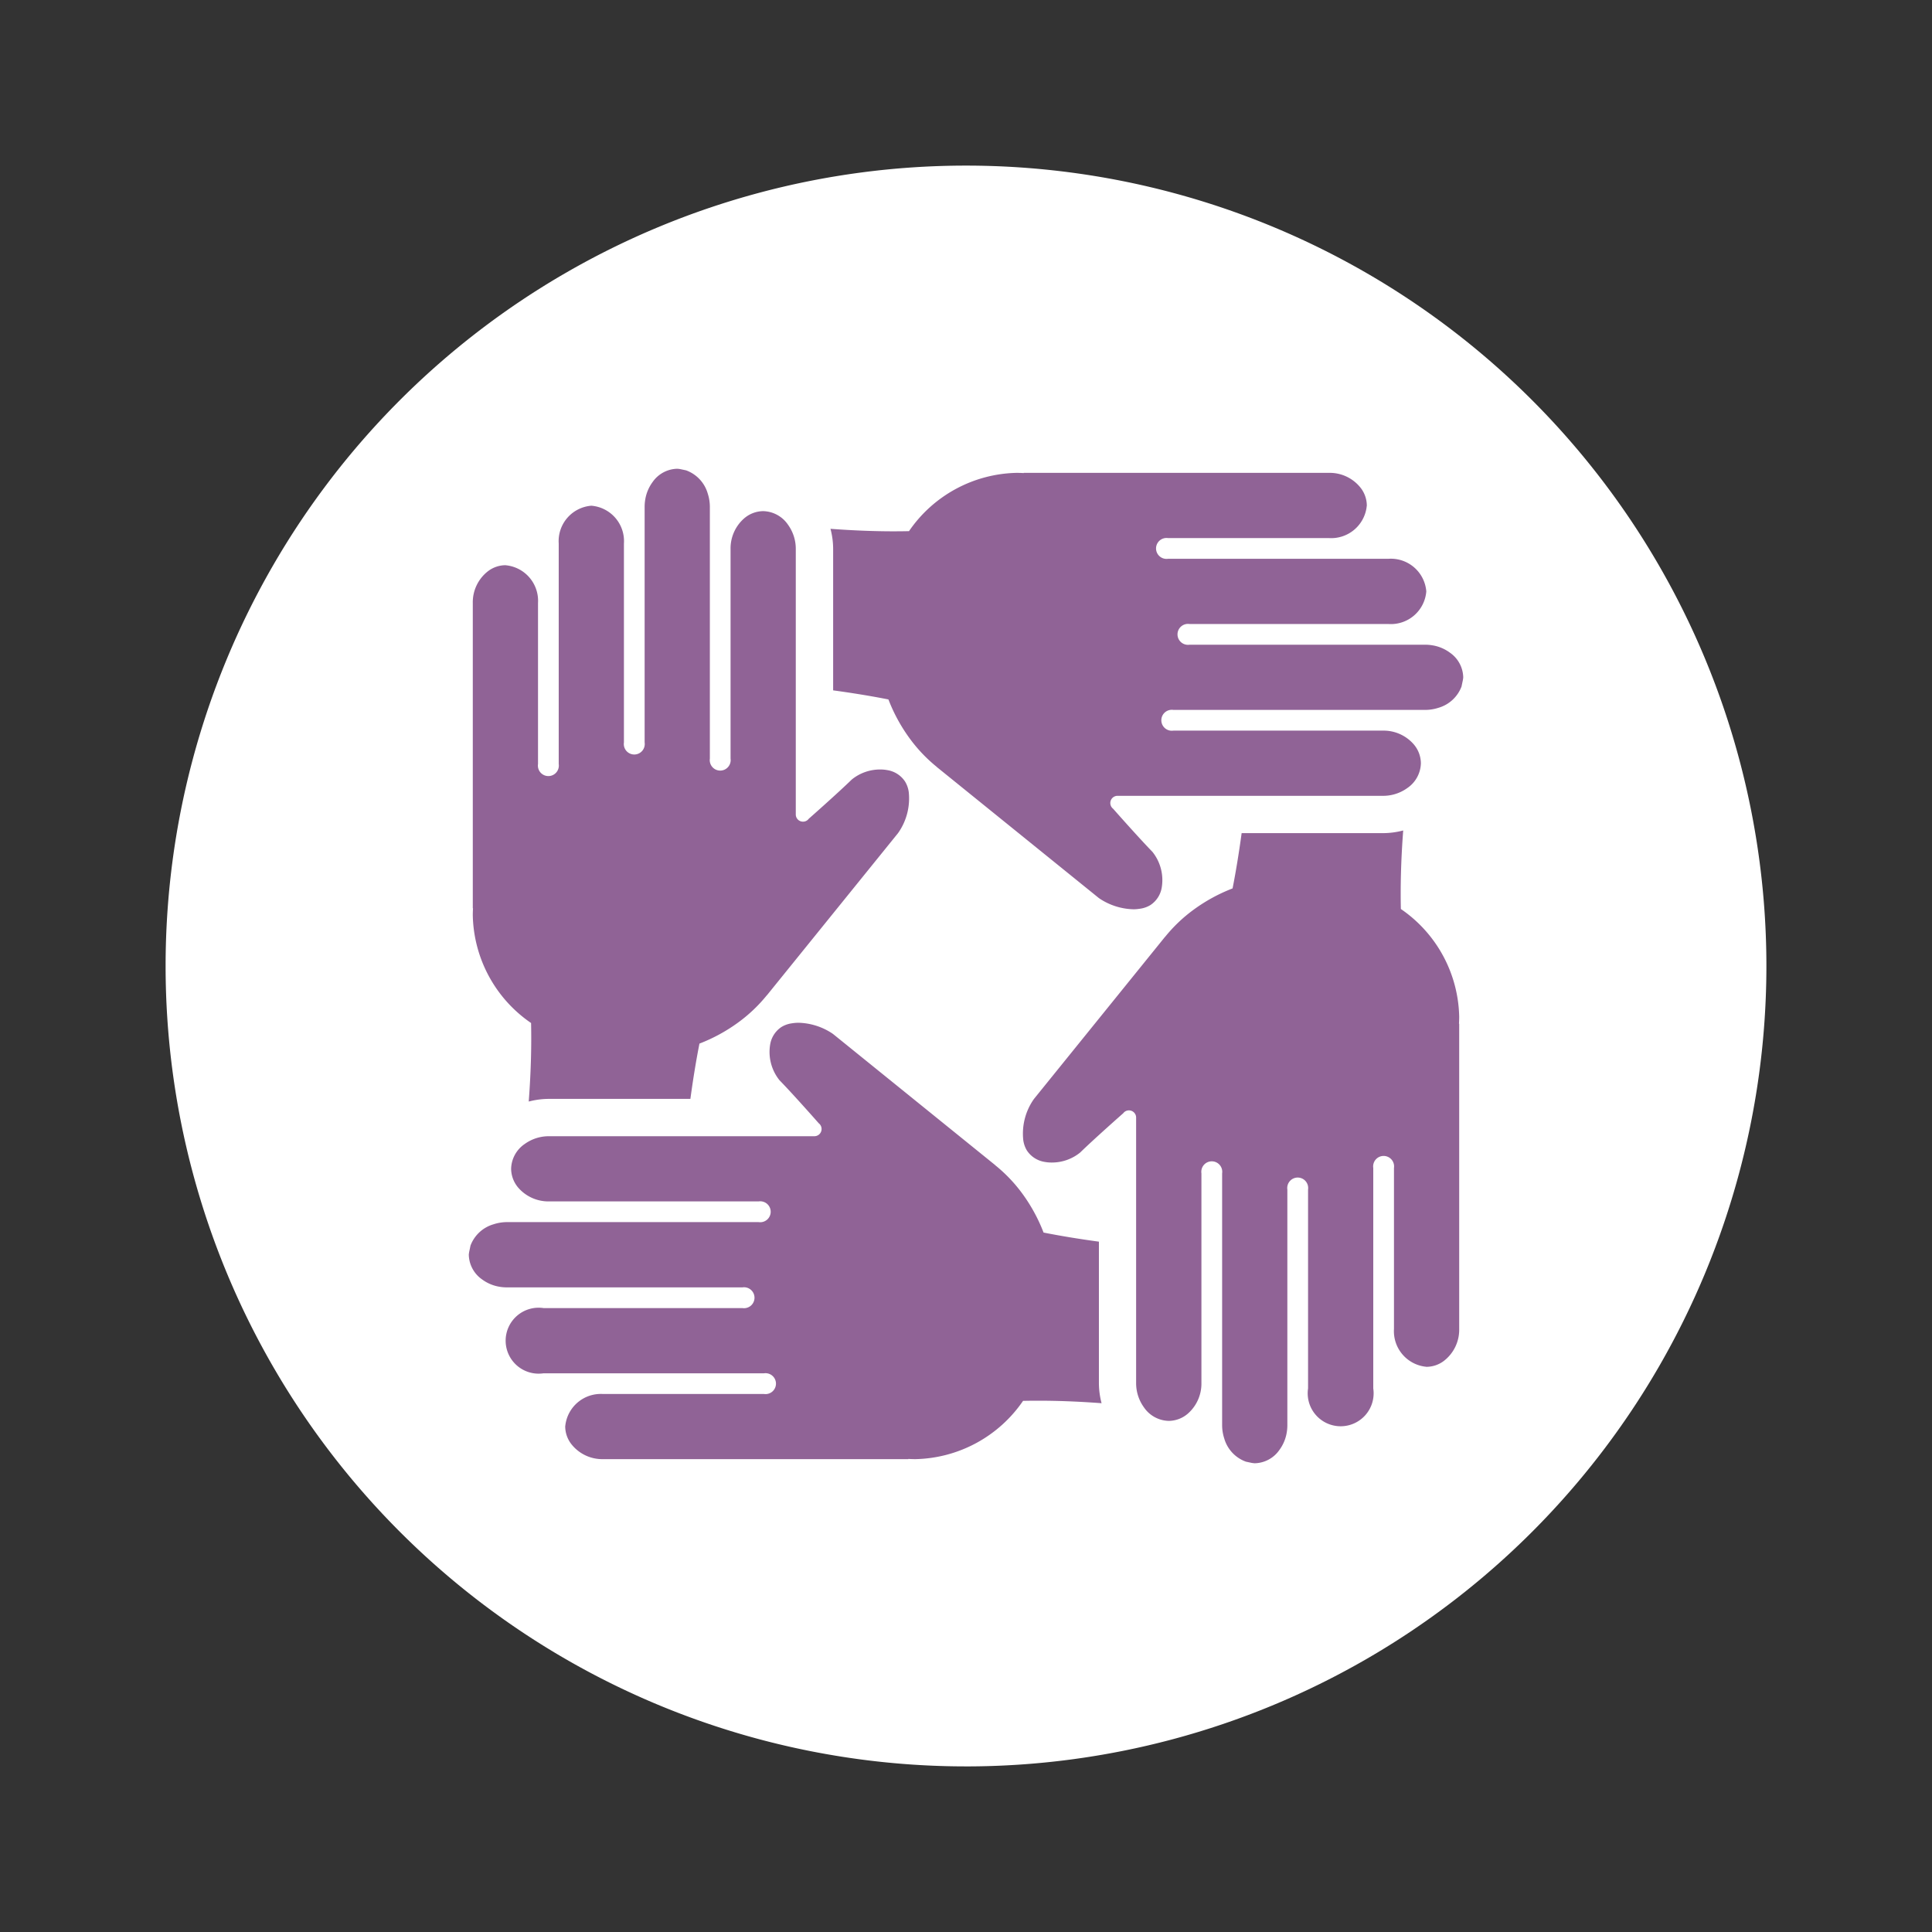
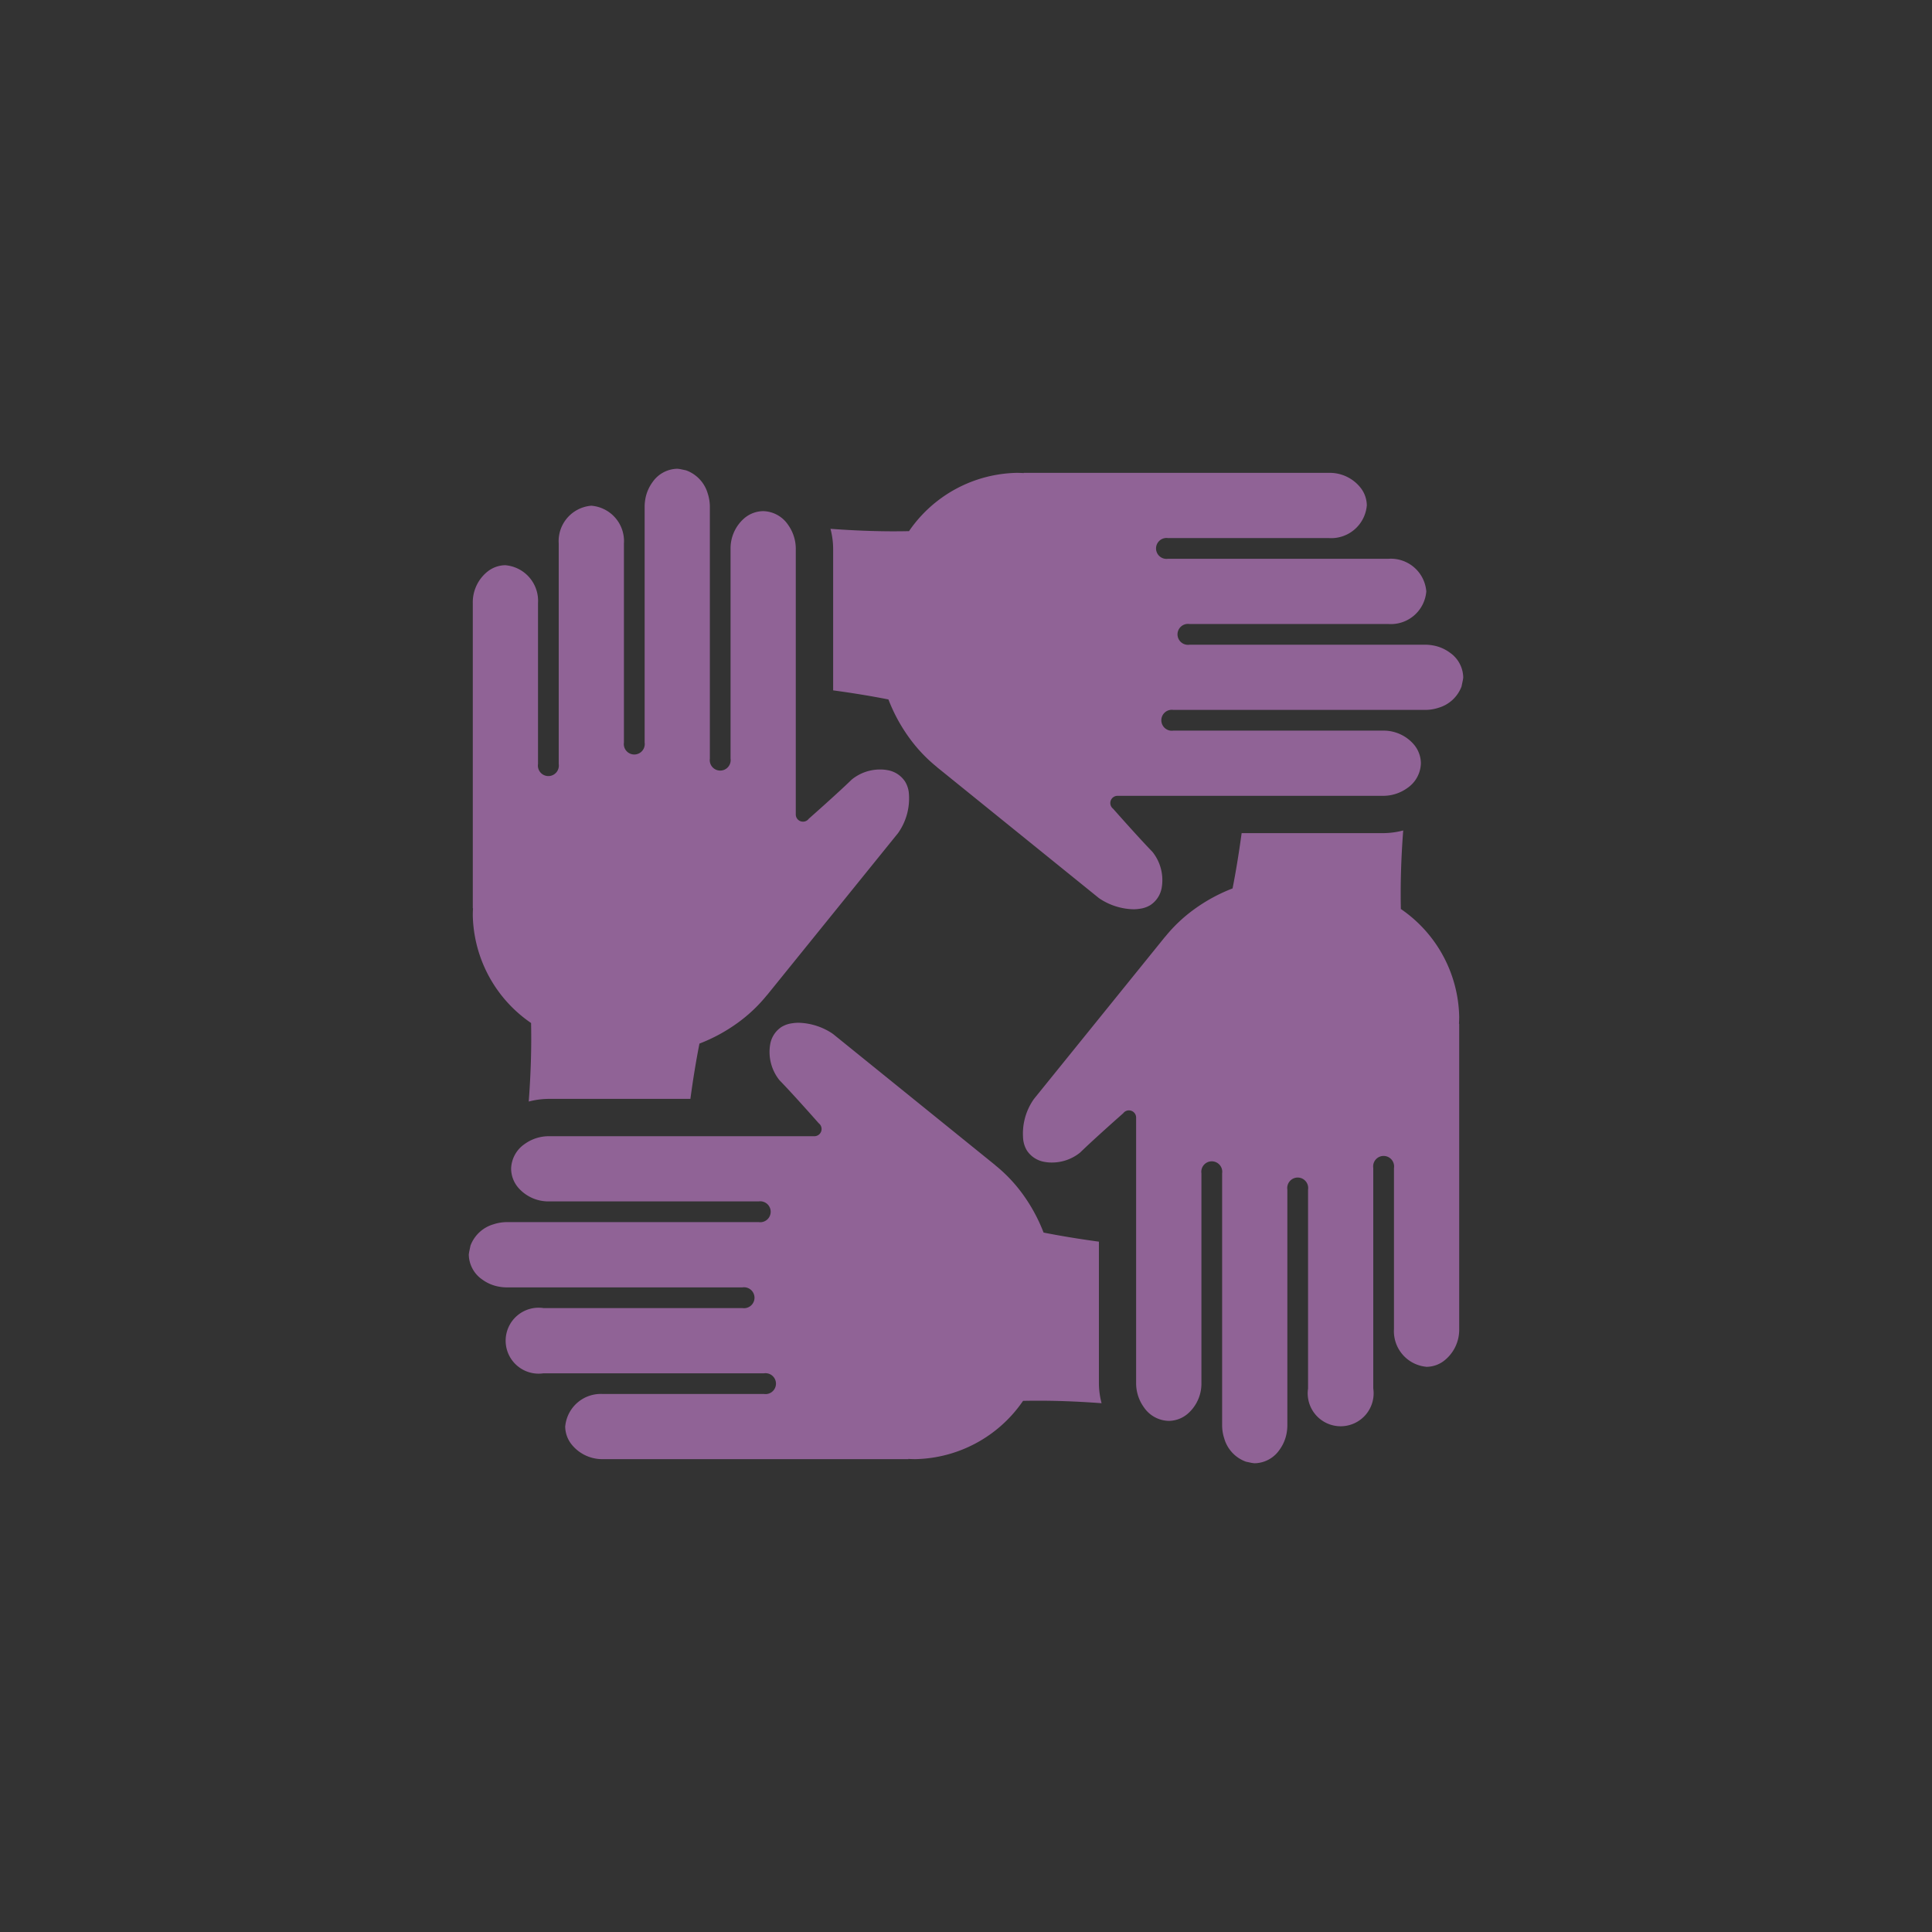
<svg xmlns="http://www.w3.org/2000/svg" id="Community_Impact_Icon" data-name="Community Impact Icon" width="145" height="145" viewBox="0 0 145 145">
  <rect x="0" y="0" width="145" height="145" fill="#333333" stroke="none" />
  <defs>
    <clipPath id="clip-path">
-       <path id="Path_2250" data-name="Path 2250" d="M129.5,151.008a72.5,72.5,0,0,0,72.5-72.5h0a72.5,72.5,0,0,0-72.5-72.5h0A72.5,72.5,0,0,0,57,78.508h0a72.5,72.5,0,0,0,72.5,72.5" transform="translate(-57.001 -6.008)" fill="#fff" />
+       <path id="Path_2250" data-name="Path 2250" d="M129.5,151.008a72.5,72.5,0,0,0,72.5-72.5h0a72.5,72.5,0,0,0-72.5-72.5h0A72.5,72.5,0,0,0,57,78.508h0" transform="translate(-57.001 -6.008)" fill="#fff" />
    </clipPath>
  </defs>
  <g id="Mask_Group_2" data-name="Mask Group 2" clip-path="url(#clip-path)">
    <g id="Community_Impact_Groups_1" data-name="Community Impact Groups 1" transform="translate(72.5 72.5)">
      <g id="Group_2846" data-name="Group 2846" transform="translate(-60.071 -60.071)">
-         <path id="Path_2250-2" data-name="Path 2250" d="M60.071,120.143a60.071,60.071,0,0,0,60.071-60.071h0A60.071,60.071,0,0,0,60.071,0h0A60.071,60.071,0,0,0,0,60.071H0a60.071,60.071,0,0,0,60.071,60.071" fill="#fff" />
        <path id="Path_3236" data-name="Path 3236" d="M74.753,85.467V96.078a5.982,5.982,0,0,0,.2,1.513c-1.78-.133-3.362-.188-4.73-.188q-.609,0-1.163.012a10.041,10.041,0,0,1-8.077,4.374c-.18,0-.358-.006-.534-.016v.016H37.538a2.95,2.95,0,0,1-2.416-1.175,2.186,2.186,0,0,1-.424-1.273c0-.043.012-.084.015-.126A2.682,2.682,0,0,1,37.538,96.9H49.619a.785.785,0,1,0,0-1.554H33.074a2.475,2.475,0,1,1,0-4.894H48a.786.786,0,1,0,0-1.554H30.3a3.247,3.247,0,0,1-.528-.046,3.015,3.015,0,0,1-1.309-.549,2.314,2.314,0,0,1-1-1.853c0-.065.017-.126.022-.19.035-.167.072-.335.105-.5a2.629,2.629,0,0,1,1.738-1.6A3.234,3.234,0,0,1,30.3,84H49.215a.786.786,0,1,0,0-1.554H33.48a3,3,0,0,1-2.273-.993A2.216,2.216,0,0,1,30.639,80a2.316,2.316,0,0,1,1.02-1.864,3.09,3.09,0,0,1,1.82-.583H53.4a.541.541,0,0,0,.328-.97s-1.9-2.158-2.949-3.233a3.391,3.391,0,0,1-.7-2.675,1.957,1.957,0,0,1,.846-1.318,2.015,2.015,0,0,1,.792-.278,3.1,3.1,0,0,1,.486-.041,4.791,4.791,0,0,1,2.535.8l.074.053,11.82,9.558.328.265,0,.007A11.308,11.308,0,0,1,69,81.853a12.619,12.619,0,0,1,1.6,2.931C71.818,85.024,73.2,85.257,74.753,85.467ZM97.415,60.5c-.036-1.616,0-3.588.176-5.894a5.984,5.984,0,0,1-1.514.2H85.465c-.21,1.549-.441,2.937-.68,4.149a12.629,12.629,0,0,0-2.914,1.59,11.377,11.377,0,0,0-2.151,2.047l-.007,0-.255.316L69.889,74.743l-.053.074a4.5,4.5,0,0,0-.761,3.014,2.026,2.026,0,0,0,.278.8,1.963,1.963,0,0,0,1.322.849,2.83,2.83,0,0,0,.524.048,3.359,3.359,0,0,0,2.148-.752c1.075-1.047,3.233-2.949,3.233-2.949A.526.526,0,0,1,77,75.614a.539.539,0,0,1,.546.542V96.078a3.091,3.091,0,0,0,.582,1.818A2.318,2.318,0,0,0,80,98.918a2.219,2.219,0,0,0,1.455-.568,2.994,2.994,0,0,0,.992-2.272V84.612h0v-4.27a.786.786,0,1,1,1.554,0V99.257a3.226,3.226,0,0,0,.158.978,2.619,2.619,0,0,0,1.631,1.745l.43.091a2.1,2.1,0,0,0,.229.027,2.313,2.313,0,0,0,1.851-1,3.022,3.022,0,0,0,.55-1.309,3.26,3.26,0,0,0,.046-.529v-17.7a.786.786,0,1,1,1.554,0V96.483a2.474,2.474,0,1,0,4.894,0V79.938a.786.786,0,1,1,1.554,0V92.02a2.682,2.682,0,0,0,2.321,2.825c.042,0,.083.015.126.015a2.186,2.186,0,0,0,1.273-.424,2.95,2.95,0,0,0,1.175-2.416V69.111h-.016c.01-.176.016-.355.016-.534A10.038,10.038,0,0,0,97.415,60.5Zm3.679-19.24a3.006,3.006,0,0,0-1.309-.549,3.247,3.247,0,0,0-.528-.046h-17.7a.786.786,0,1,1,0-1.554H96.483a2.666,2.666,0,0,0,2.841-2.447,2.667,2.667,0,0,0-2.841-2.448H79.938a.785.785,0,1,1,0-1.554H92.02a2.682,2.682,0,0,0,2.825-2.321c0-.042.015-.083.015-.126a2.186,2.186,0,0,0-.424-1.273,2.95,2.95,0,0,0-2.416-1.175H69.111v.016c-.176-.01-.355-.016-.534-.016A10.041,10.041,0,0,0,60.5,32.142q-.554.012-1.163.012c-1.368,0-2.951-.055-4.73-.187a5.97,5.97,0,0,1,.2,1.512V44.091c1.552.21,2.936.442,4.149.682a12.6,12.6,0,0,0,1.6,2.931,11.334,11.334,0,0,0,2.032,2.134l0,.007.328.265,11.82,9.558.074.053a4.791,4.791,0,0,0,2.535.8,3.025,3.025,0,0,0,.478-.04,2.016,2.016,0,0,0,.8-.279,1.957,1.957,0,0,0,.846-1.318,3.391,3.391,0,0,0-.7-2.675c-1.047-1.075-2.949-3.233-2.949-3.233a.541.541,0,0,1,.328-.97H96.078a3.09,3.09,0,0,0,1.82-.583,2.316,2.316,0,0,0,1.02-1.864,2.216,2.216,0,0,0-.568-1.454,3,3,0,0,0-2.273-.993H80.343a.786.786,0,1,1,0-1.554H99.257a3.23,3.23,0,0,0,.974-.157,2.631,2.631,0,0,0,1.738-1.6c.033-.164.07-.333.105-.5.006-.064.022-.124.022-.19A2.312,2.312,0,0,0,101.094,41.26ZM60.2,50.928a1.961,1.961,0,0,0-1.322-.85,2.83,2.83,0,0,0-.524-.048,3.359,3.359,0,0,0-2.148.752c-1.075,1.047-3.233,2.949-3.233,2.949a.526.526,0,0,1-.424.214.539.539,0,0,1-.546-.542V33.48a3.091,3.091,0,0,0-.582-1.818,2.318,2.318,0,0,0-1.866-1.022,2.219,2.219,0,0,0-1.455.568,2.994,2.994,0,0,0-.992,2.272V44.945h0v4.27a.785.785,0,1,1-1.554,0V30.3a3.226,3.226,0,0,0-.158-.978,2.619,2.619,0,0,0-1.631-1.745l-.43-.091a2.076,2.076,0,0,0-.229-.027,2.313,2.313,0,0,0-1.851,1,3.022,3.022,0,0,0-.55,1.309,3.26,3.26,0,0,0-.046.529V48a.786.786,0,1,1-1.554,0V33.074a2.666,2.666,0,0,0-2.447-2.841,2.666,2.666,0,0,0-2.447,2.841V49.619a.786.786,0,1,1-1.554,0V37.538a2.682,2.682,0,0,0-2.321-2.825c-.042,0-.083-.015-.126-.015a2.186,2.186,0,0,0-1.273.424,2.95,2.95,0,0,0-1.175,2.416V60.446h.016c-.01.176-.016.355-.016.534a10.041,10.041,0,0,0,4.374,8.077c.036,1.616,0,3.588-.176,5.894a6.021,6.021,0,0,1,1.514-.2H44.093c.21-1.549.441-2.937.68-4.149a12.629,12.629,0,0,0,2.914-1.59,11.377,11.377,0,0,0,2.151-2.047l.007,0,.255-.316,9.568-11.832.053-.074a4.5,4.5,0,0,0,.76-3.021A2.015,2.015,0,0,0,60.2,50.928Z" transform="translate(-4.707 -4.707)" fill="#906396" />
      </g>
    </g>
  </g>
</svg>